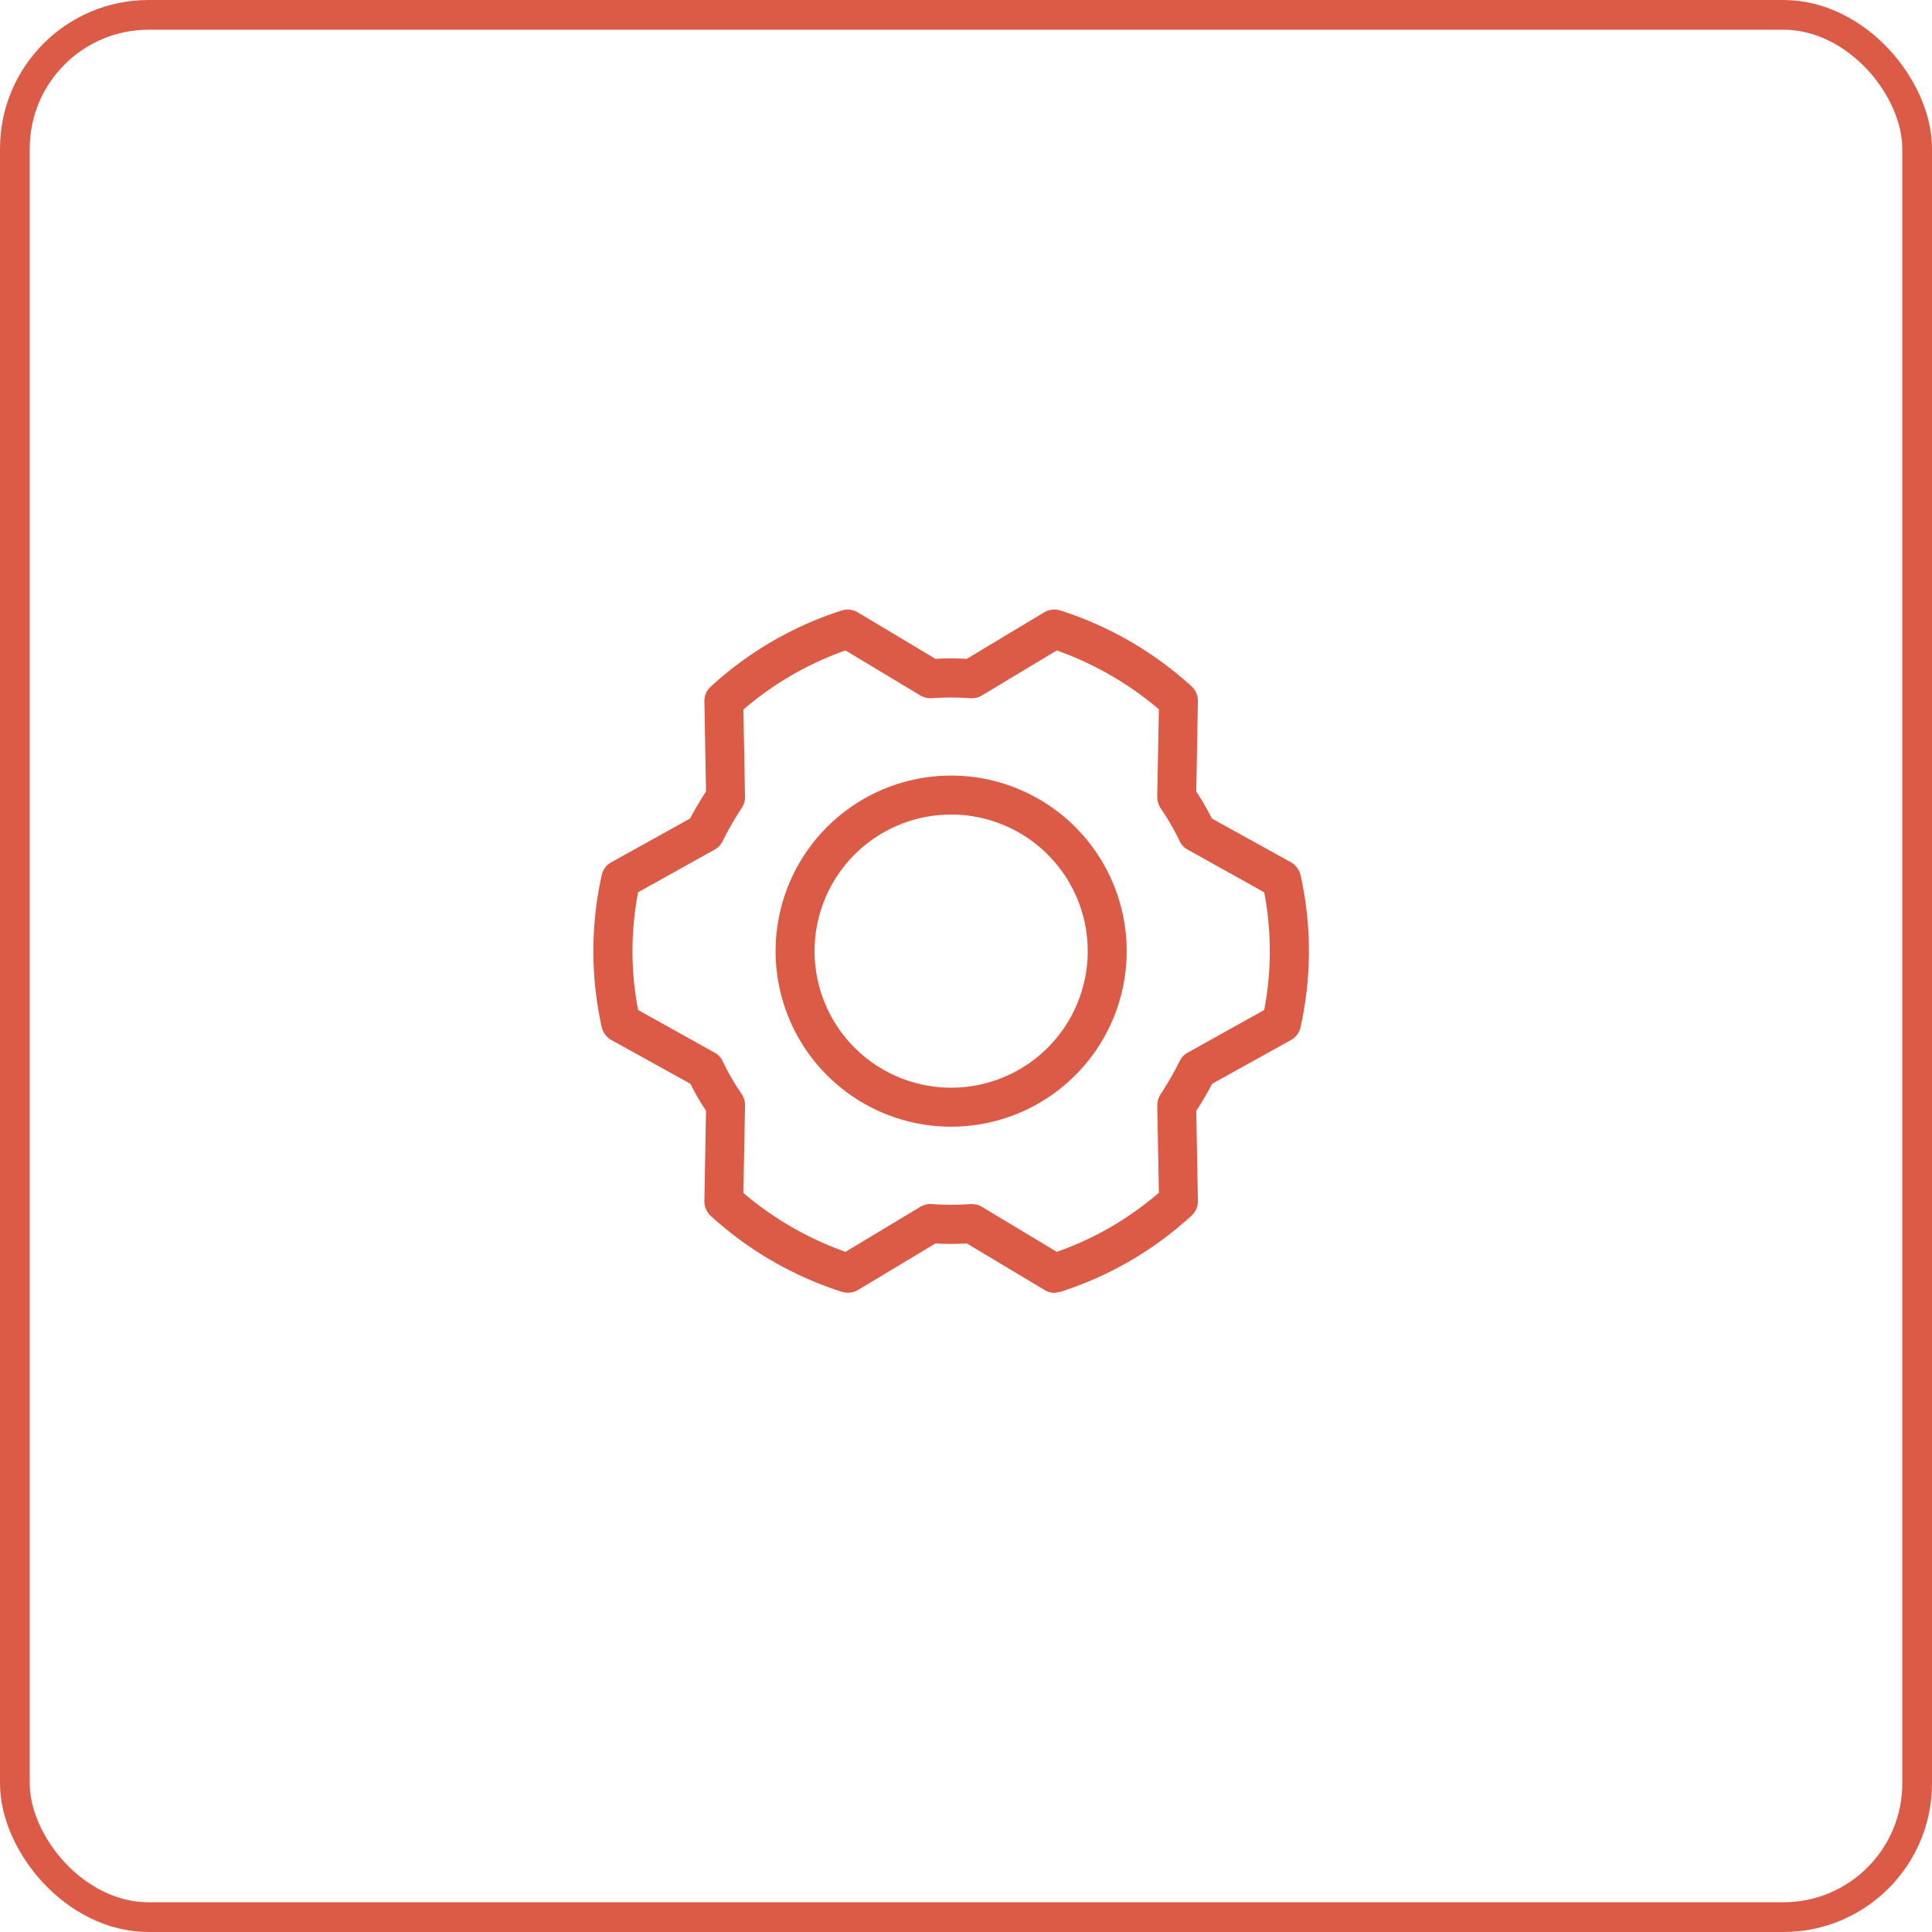
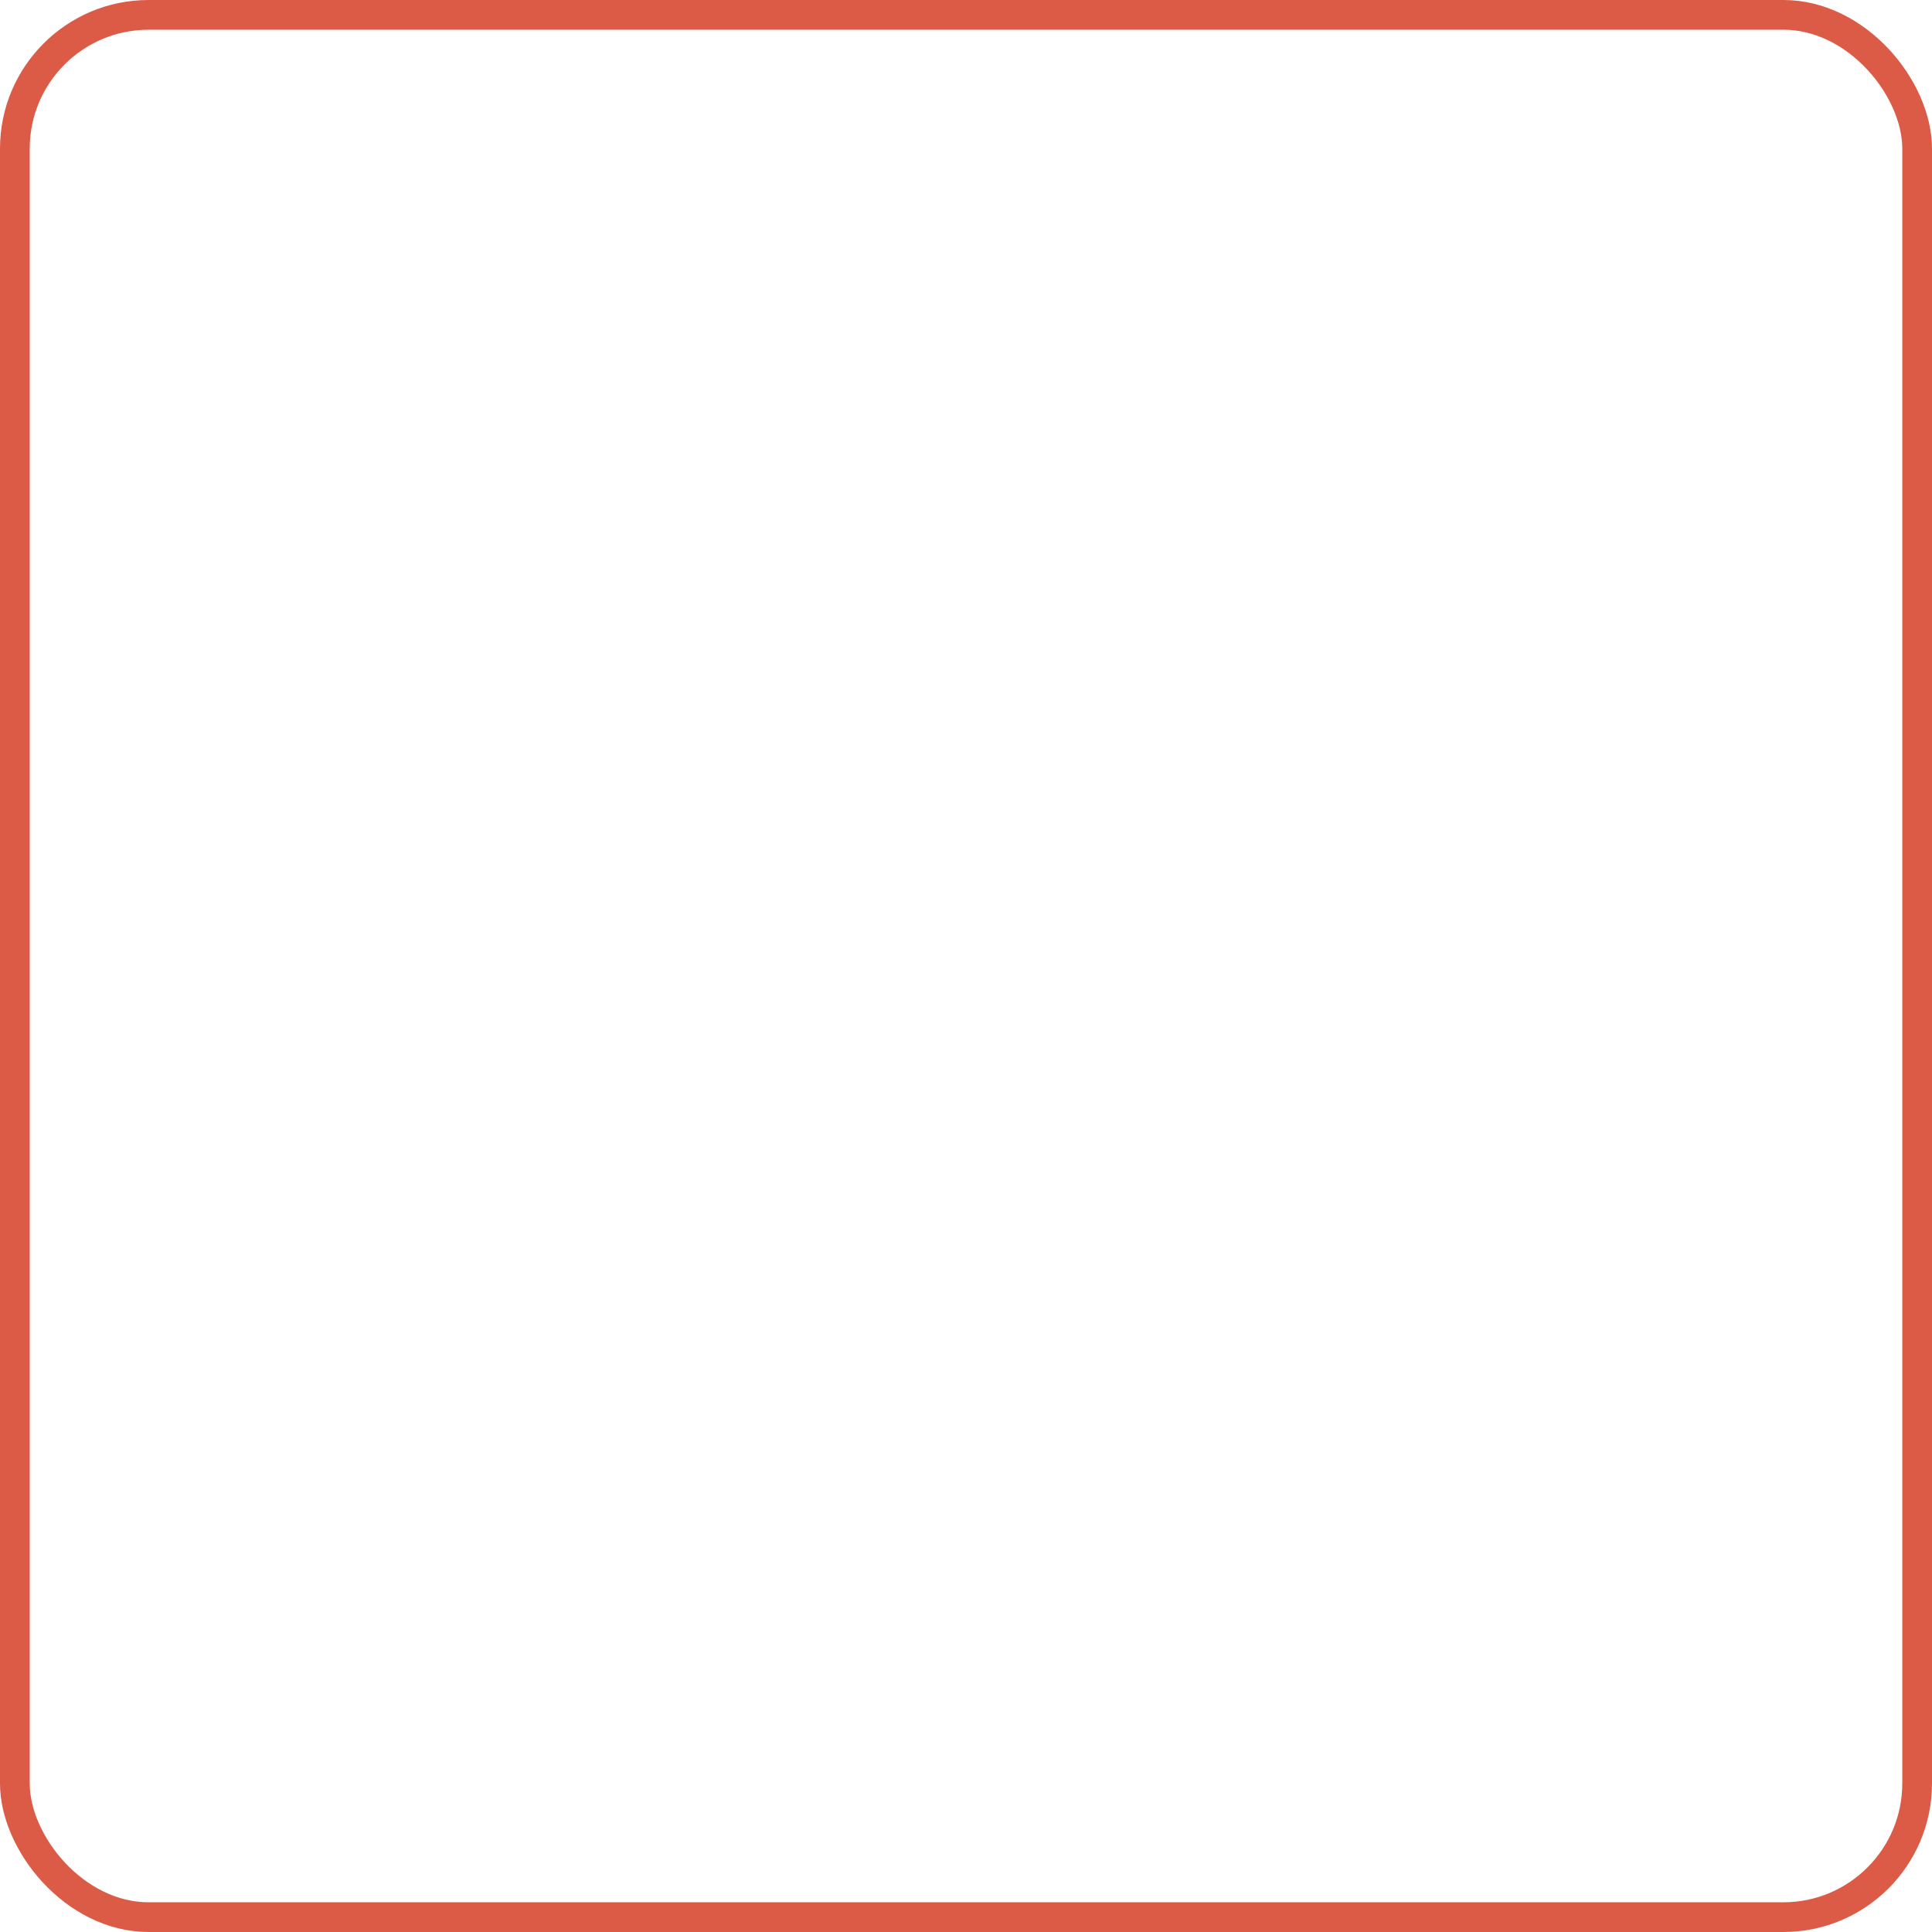
<svg xmlns="http://www.w3.org/2000/svg" width="65" height="65" fill="none">
-   <path d="M32 26.094a5.906 5.906 0 100 11.812 5.906 5.906 0 000-11.812zm0 10.5a4.594 4.594 0 110-9.189 4.594 4.594 0 010 9.189zm11.758-7.142a.678.678 0 00-.317-.438l-2.67-1.476a8.469 8.469 0 00-.524-.908l.055-3.04a.667.667 0 00-.22-.504 11.955 11.955 0 00-4.407-2.548.679.679 0 00-.547.065l-2.603 1.564a8.36 8.36 0 00-1.05 0l-2.614-1.564a.667.667 0 00-.536-.066 11.857 11.857 0 00-4.408 2.56.646.646 0 00-.219.492l.055 3.04a10.92 10.92 0 00-.536.909l-2.658 1.476a.646.646 0 00-.317.438 11.781 11.781 0 000 5.096.679.679 0 00.317.438l2.67 1.477c.155.313.33.616.524.907l-.055 3.04a.667.667 0 00.22.504 11.956 11.956 0 004.407 2.548.679.679 0 00.547-.065l2.603-1.564c.35.022.7.022 1.05 0l2.614 1.564a.61.61 0 00.34.098l.196-.032a11.857 11.857 0 004.408-2.56.645.645 0 00.219-.492l-.055-3.04c.197-.296.372-.602.536-.909l2.658-1.476a.646.646 0 00.317-.438 11.781 11.781 0 000-5.096zm-1.225 4.528l-2.57 1.433a.624.624 0 00-.274.284c-.188.381-.4.75-.634 1.105a.722.722 0 00-.12.382l.054 2.943a10.62 10.62 0 01-3.434 1.99l-2.527-1.52a.71.71 0 00-.339-.088h-.044a8.334 8.334 0 01-1.28 0 .7.7 0 00-.393.088l-2.527 1.52a10.99 10.99 0 01-3.434-1.98l.055-2.942a.657.657 0 00-.11-.383 8.01 8.01 0 01-.645-1.115.623.623 0 00-.273-.285l-2.57-1.432a10.48 10.48 0 010-3.96l2.57-1.433a.623.623 0 00.273-.284c.188-.381.4-.75.634-1.105a.635.635 0 00.12-.382l-.054-2.943a10.731 10.731 0 013.434-1.99l2.527 1.52c.116.066.25.097.383.088a8.334 8.334 0 011.28 0 .7.7 0 00.393-.088l2.527-1.52a10.992 10.992 0 013.434 1.98l-.055 2.942a.743.743 0 00.11.383c.245.353.46.727.645 1.115a.624.624 0 00.273.284l2.57 1.433a10.48 10.48 0 010 3.96z" fill="#DB5B46" />
  <rect x=".5" y=".5" width="64" height="64" rx="4.5" stroke="#DB5B46" />
</svg>